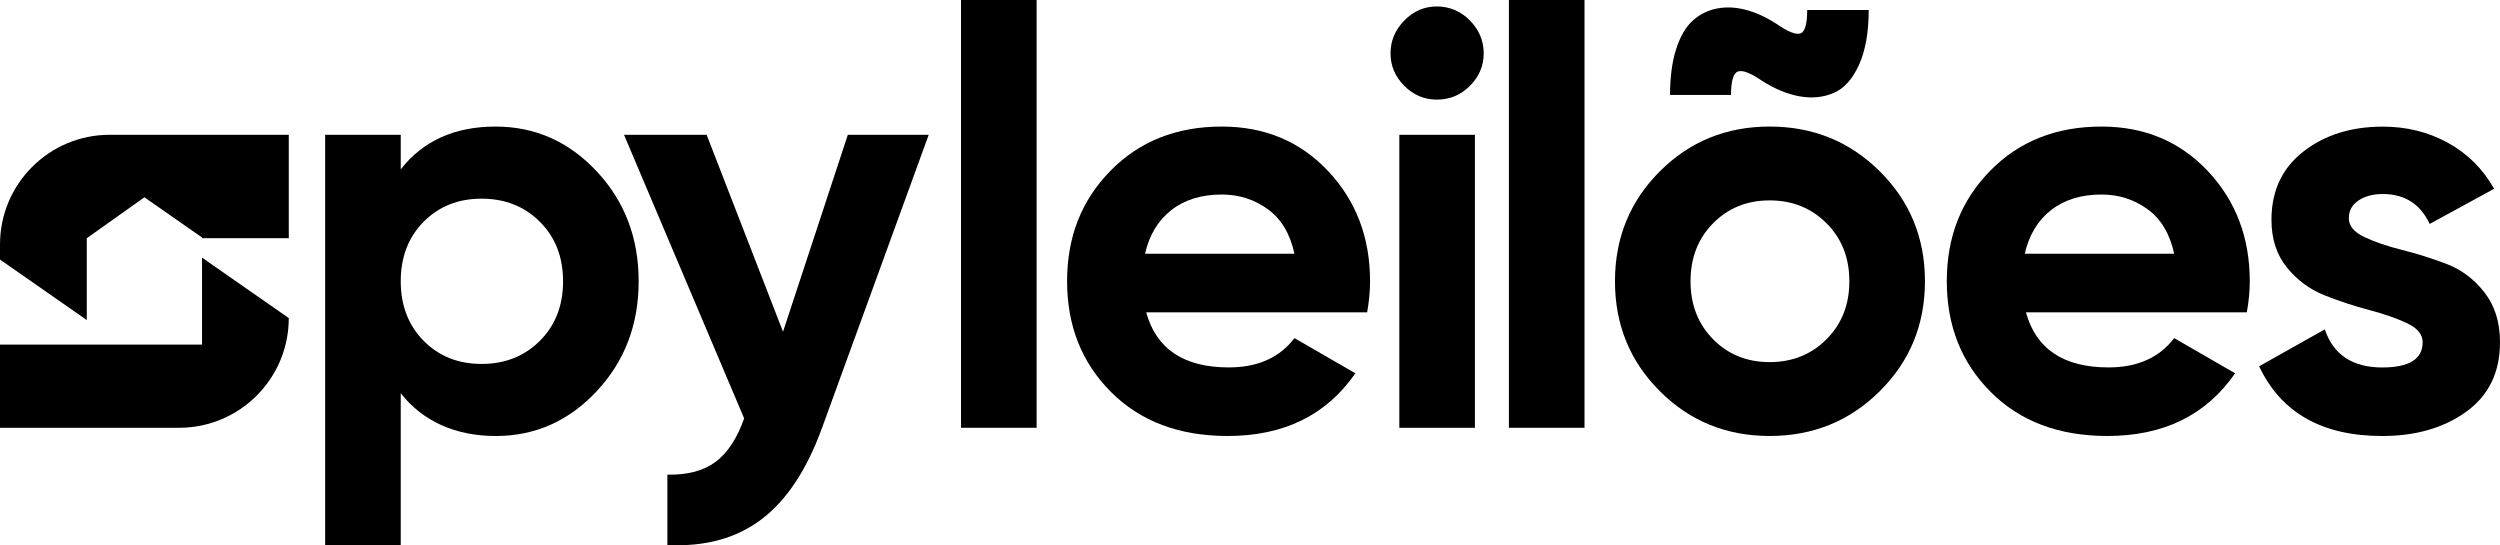
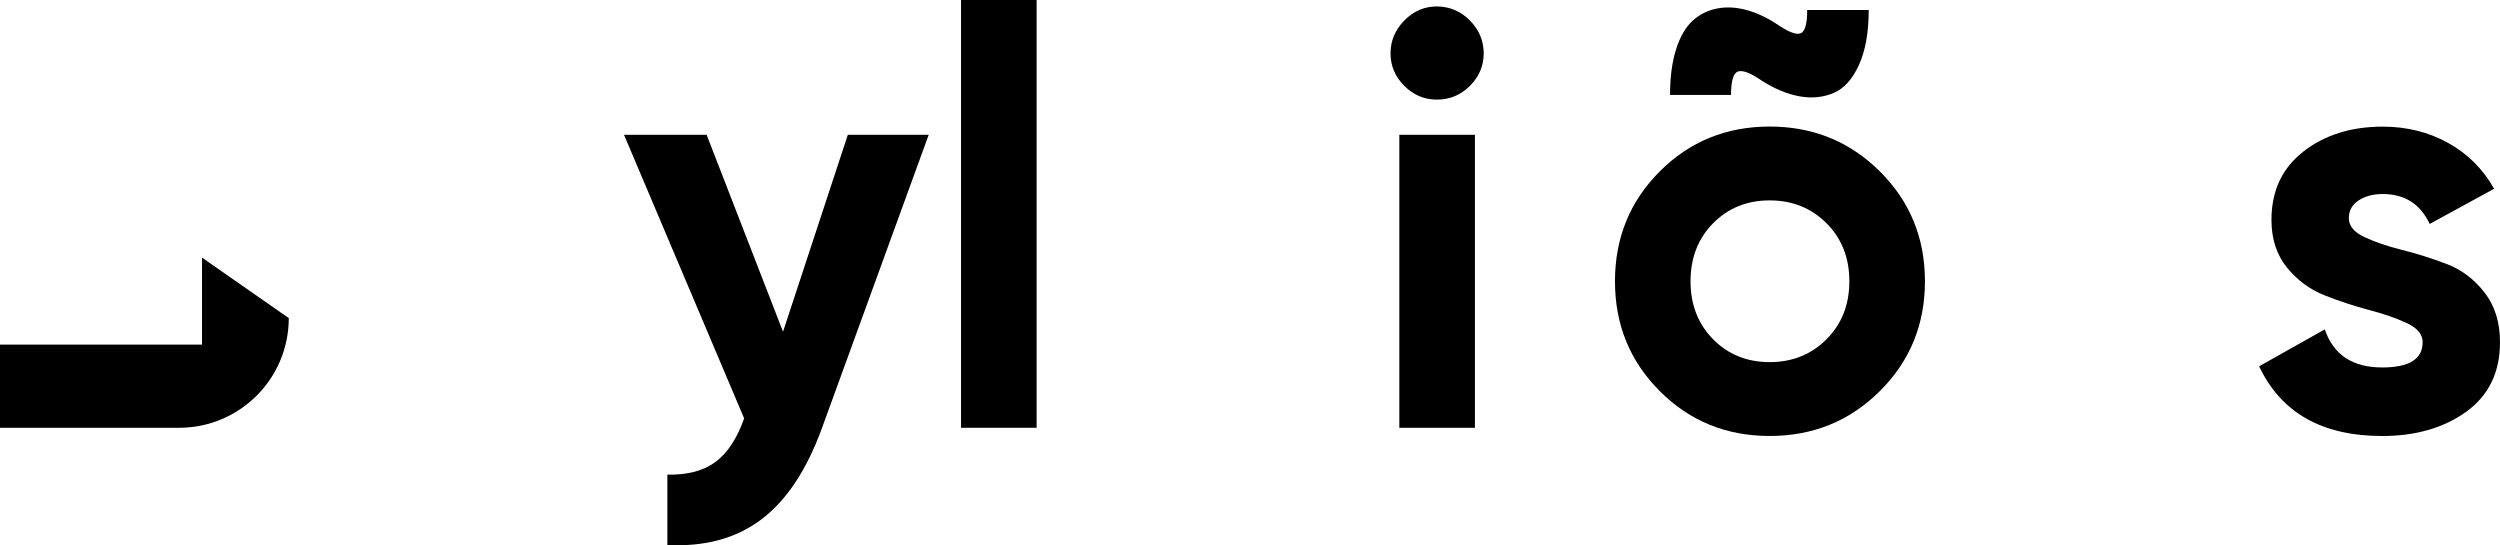
<svg xmlns="http://www.w3.org/2000/svg" id="Layer_2" data-name="Layer 2" viewBox="0 0 996.78 217.4">
  <defs>
    <style>
      .cls-1 {
        stroke-width: 0px;
      }
    </style>
  </defs>
  <g id="Layer_1-2" data-name="Layer 1">
-     <path class="cls-1" d="m197.63,50.47c15.73,0,29.16,5.96,40.3,17.87,11.14,11.92,16.71,26.52,16.71,43.81s-5.57,31.89-16.71,43.81c-11.14,11.92-24.57,17.88-40.3,17.88s-28.97-5.69-37.85-17.06v60.51h-30.14V53.74h30.14v13.78c8.88-11.37,21.49-17.06,37.85-17.06Zm-28.74,85.4c6.08,6.16,13.78,9.23,23.13,9.23s17.09-3.07,23.25-9.23c6.15-6.15,9.23-14.05,9.23-23.72s-3.08-17.56-9.23-23.71c-6.15-6.15-13.9-9.23-23.25-9.23s-17.06,3.08-23.13,9.23c-6.08,6.16-9.11,14.06-9.11,23.71s3.04,17.56,9.11,23.72Z" />
    <path class="cls-1" d="m338.05,53.74h32.24l-42.59,117.01c-6.07,16.68-14.13,28.8-24.16,36.36-10.04,7.56-22.52,10.95-37.45,10.18v-28.04c8.1.15,14.52-1.56,19.28-5.14,4.75-3.58,8.53-9.35,11.33-17.29l-47.9-113.08h32.94l30.46,78.52,25.84-78.52Z" />
    <path class="cls-1" d="m383.17,170.56V0h30.14v170.56h-30.14Z" />
-     <path class="cls-1" d="m457,124.53c4.05,14.64,15.03,21.96,32.94,21.96,11.53,0,20.25-3.89,26.17-11.68l24.3,14.02c-11.53,16.67-28.5,25-50.93,25-19.32,0-34.81-5.84-46.5-17.53-11.68-11.68-17.52-26.4-17.52-44.16s5.76-32.28,17.29-44.04c11.53-11.76,26.32-17.64,44.39-17.64,17.13,0,31.27,5.92,42.41,17.76,11.13,11.84,16.71,26.48,16.71,43.92,0,3.9-.39,8.02-1.17,12.39h-88.08Zm-.47-23.37h59.58c-1.72-7.94-5.26-13.86-10.63-17.76-5.37-3.89-11.49-5.84-18.34-5.84-8.1,0-14.8,2.06-20.09,6.19-5.3,4.13-8.8,9.93-10.51,17.41Z" />
    <path class="cls-1" d="m572.88,39.72c-4.99,0-9.31-1.83-12.97-5.49-3.66-3.66-5.49-7.98-5.49-12.97s1.83-9.35,5.49-13.08,7.98-5.61,12.97-5.61,9.54,1.87,13.2,5.61c3.66,3.74,5.49,8.1,5.49,13.08s-1.83,9.31-5.49,12.97-8.06,5.49-13.2,5.49Zm-14.95,130.84V53.74h30.14v116.82h-30.14Z" />
-     <path class="cls-1" d="m601.62,170.56V0h30.14v170.56h-30.14Z" />
    <path class="cls-1" d="m749.51,155.95c-12,11.92-26.63,17.88-43.92,17.88s-31.89-5.96-43.81-17.88-17.87-26.52-17.87-43.81,5.96-31.89,17.87-43.81,26.52-17.87,43.81-17.87,31.93,5.96,43.92,17.87c12,11.92,17.99,26.52,17.99,43.81s-6,31.89-17.99,43.81Zm-83.64-118.11c0-7.16.82-13.28,2.45-18.34,1.64-5.06,3.86-8.84,6.66-11.33,2.8-2.49,6.04-4.09,9.7-4.79s7.51-.5,11.57.59c4.05,1.09,8.1,2.96,12.15,5.61,4.52,3.12,7.67,4.36,9.46,3.74,1.79-.62,2.69-3.74,2.69-9.34h24.53c0,8.88-1.29,16.16-3.86,21.84-2.57,5.69-5.92,9.43-10.04,11.21-4.13,1.79-8.65,2.26-13.55,1.4-4.9-.86-9.93-2.92-15.07-6.19-4.52-3.12-7.71-4.36-9.58-3.74-1.87.62-2.8,3.74-2.8,9.35h-24.3Zm17.17,97.43c5.99,6.08,13.51,9.11,22.55,9.11s16.59-3.04,22.66-9.11c6.07-6.07,9.11-13.78,9.11-23.13s-3.04-17.06-9.11-23.13c-6.08-6.07-13.63-9.11-22.66-9.11s-16.55,3.04-22.55,9.11c-6,6.08-9,13.79-9,23.13s3,17.06,9,23.13Z" />
-     <path class="cls-1" d="m807.76,124.53c4.05,14.64,15.03,21.96,32.94,21.96,11.53,0,20.25-3.89,26.17-11.68l24.3,14.02c-11.53,16.67-28.51,25-50.94,25-19.32,0-34.81-5.84-46.49-17.53-11.68-11.68-17.53-26.4-17.53-44.16s5.76-32.28,17.29-44.04c11.53-11.76,26.32-17.64,44.39-17.64,17.13,0,31.27,5.92,42.41,17.76,11.13,11.84,16.71,26.48,16.71,43.92,0,3.9-.39,8.02-1.17,12.39h-88.09Zm-.47-23.37h59.58c-1.72-7.94-5.26-13.86-10.63-17.76-5.37-3.89-11.49-5.84-18.34-5.84-8.1,0-14.8,2.06-20.09,6.19-5.3,4.13-8.8,9.93-10.51,17.41Z" />
    <path class="cls-1" d="m936.5,86.92c0,3.12,2.06,5.65,6.19,7.59,4.13,1.95,9.15,3.66,15.07,5.14,5.92,1.48,11.84,3.35,17.76,5.61,5.92,2.26,10.94,6.04,15.07,11.33,4.13,5.3,6.19,11.92,6.19,19.86,0,11.99-4.48,21.22-13.43,27.69-8.96,6.46-20.13,9.7-33.53,9.7-23.99,0-40.34-9.27-49.07-27.8l26.17-14.72c3.43,10.13,11.06,15.19,22.9,15.19,10.75,0,16.12-3.35,16.12-10.04,0-3.12-2.06-5.64-6.19-7.59-4.13-1.95-9.15-3.7-15.07-5.26-5.92-1.56-11.84-3.51-17.76-5.84-5.92-2.34-10.94-6.03-15.07-11.1-4.13-5.06-6.19-11.41-6.19-19.04,0-11.53,4.24-20.6,12.73-27.22,8.49-6.62,19.04-9.93,31.66-9.93,9.5,0,18.15,2.14,25.94,6.43,7.79,4.28,13.94,10.39,18.46,18.34l-25.7,14.02c-3.74-7.94-9.97-11.92-18.69-11.92-3.89,0-7.12.86-9.69,2.57-2.57,1.72-3.86,4.05-3.86,7.01Z" />
-     <path class="cls-1" d="m115.14,53.74v41.23h-34.58v-.28l-22.99-16.03-22.97,16.32v32.63L0,103.49v-6.01c0-24.16,19.58-43.74,43.74-43.74h71.39Z" />
    <path class="cls-1" d="m115.14,126.82h0c0,24.16-19.58,43.74-43.74,43.74H0v-33.17h80.55v-34.66h.02l34.56,24.09Z" />
  </g>
</svg>